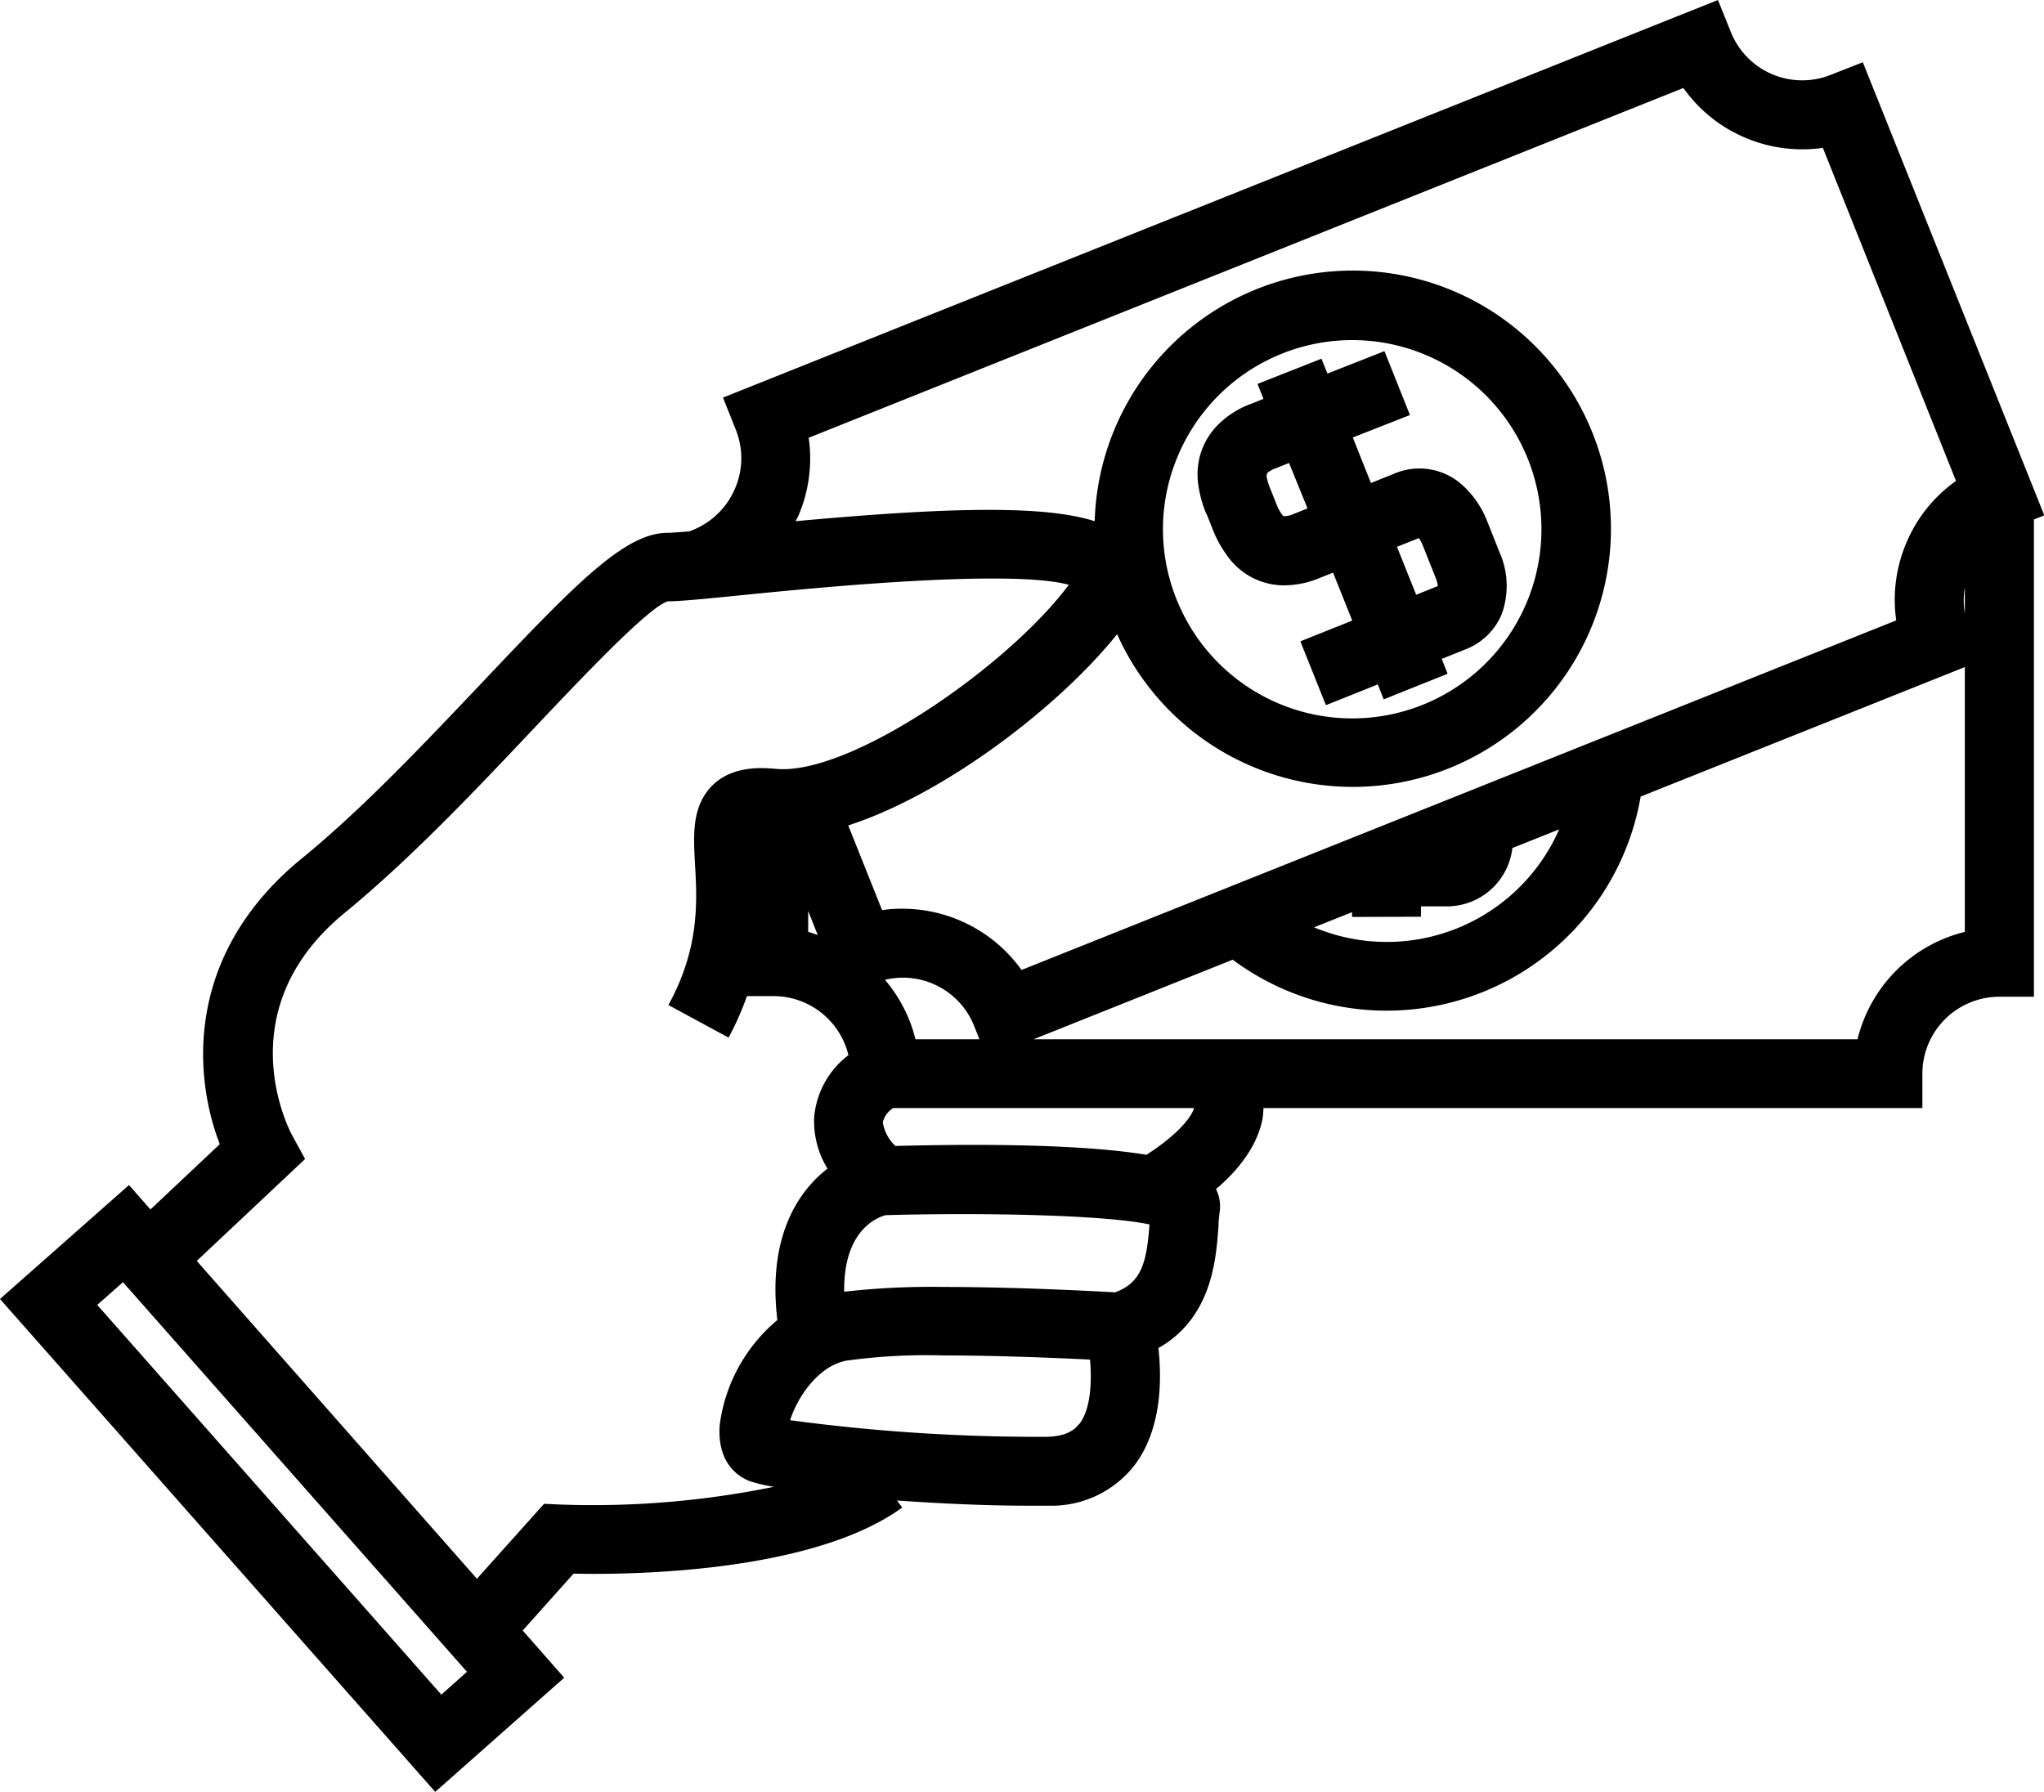
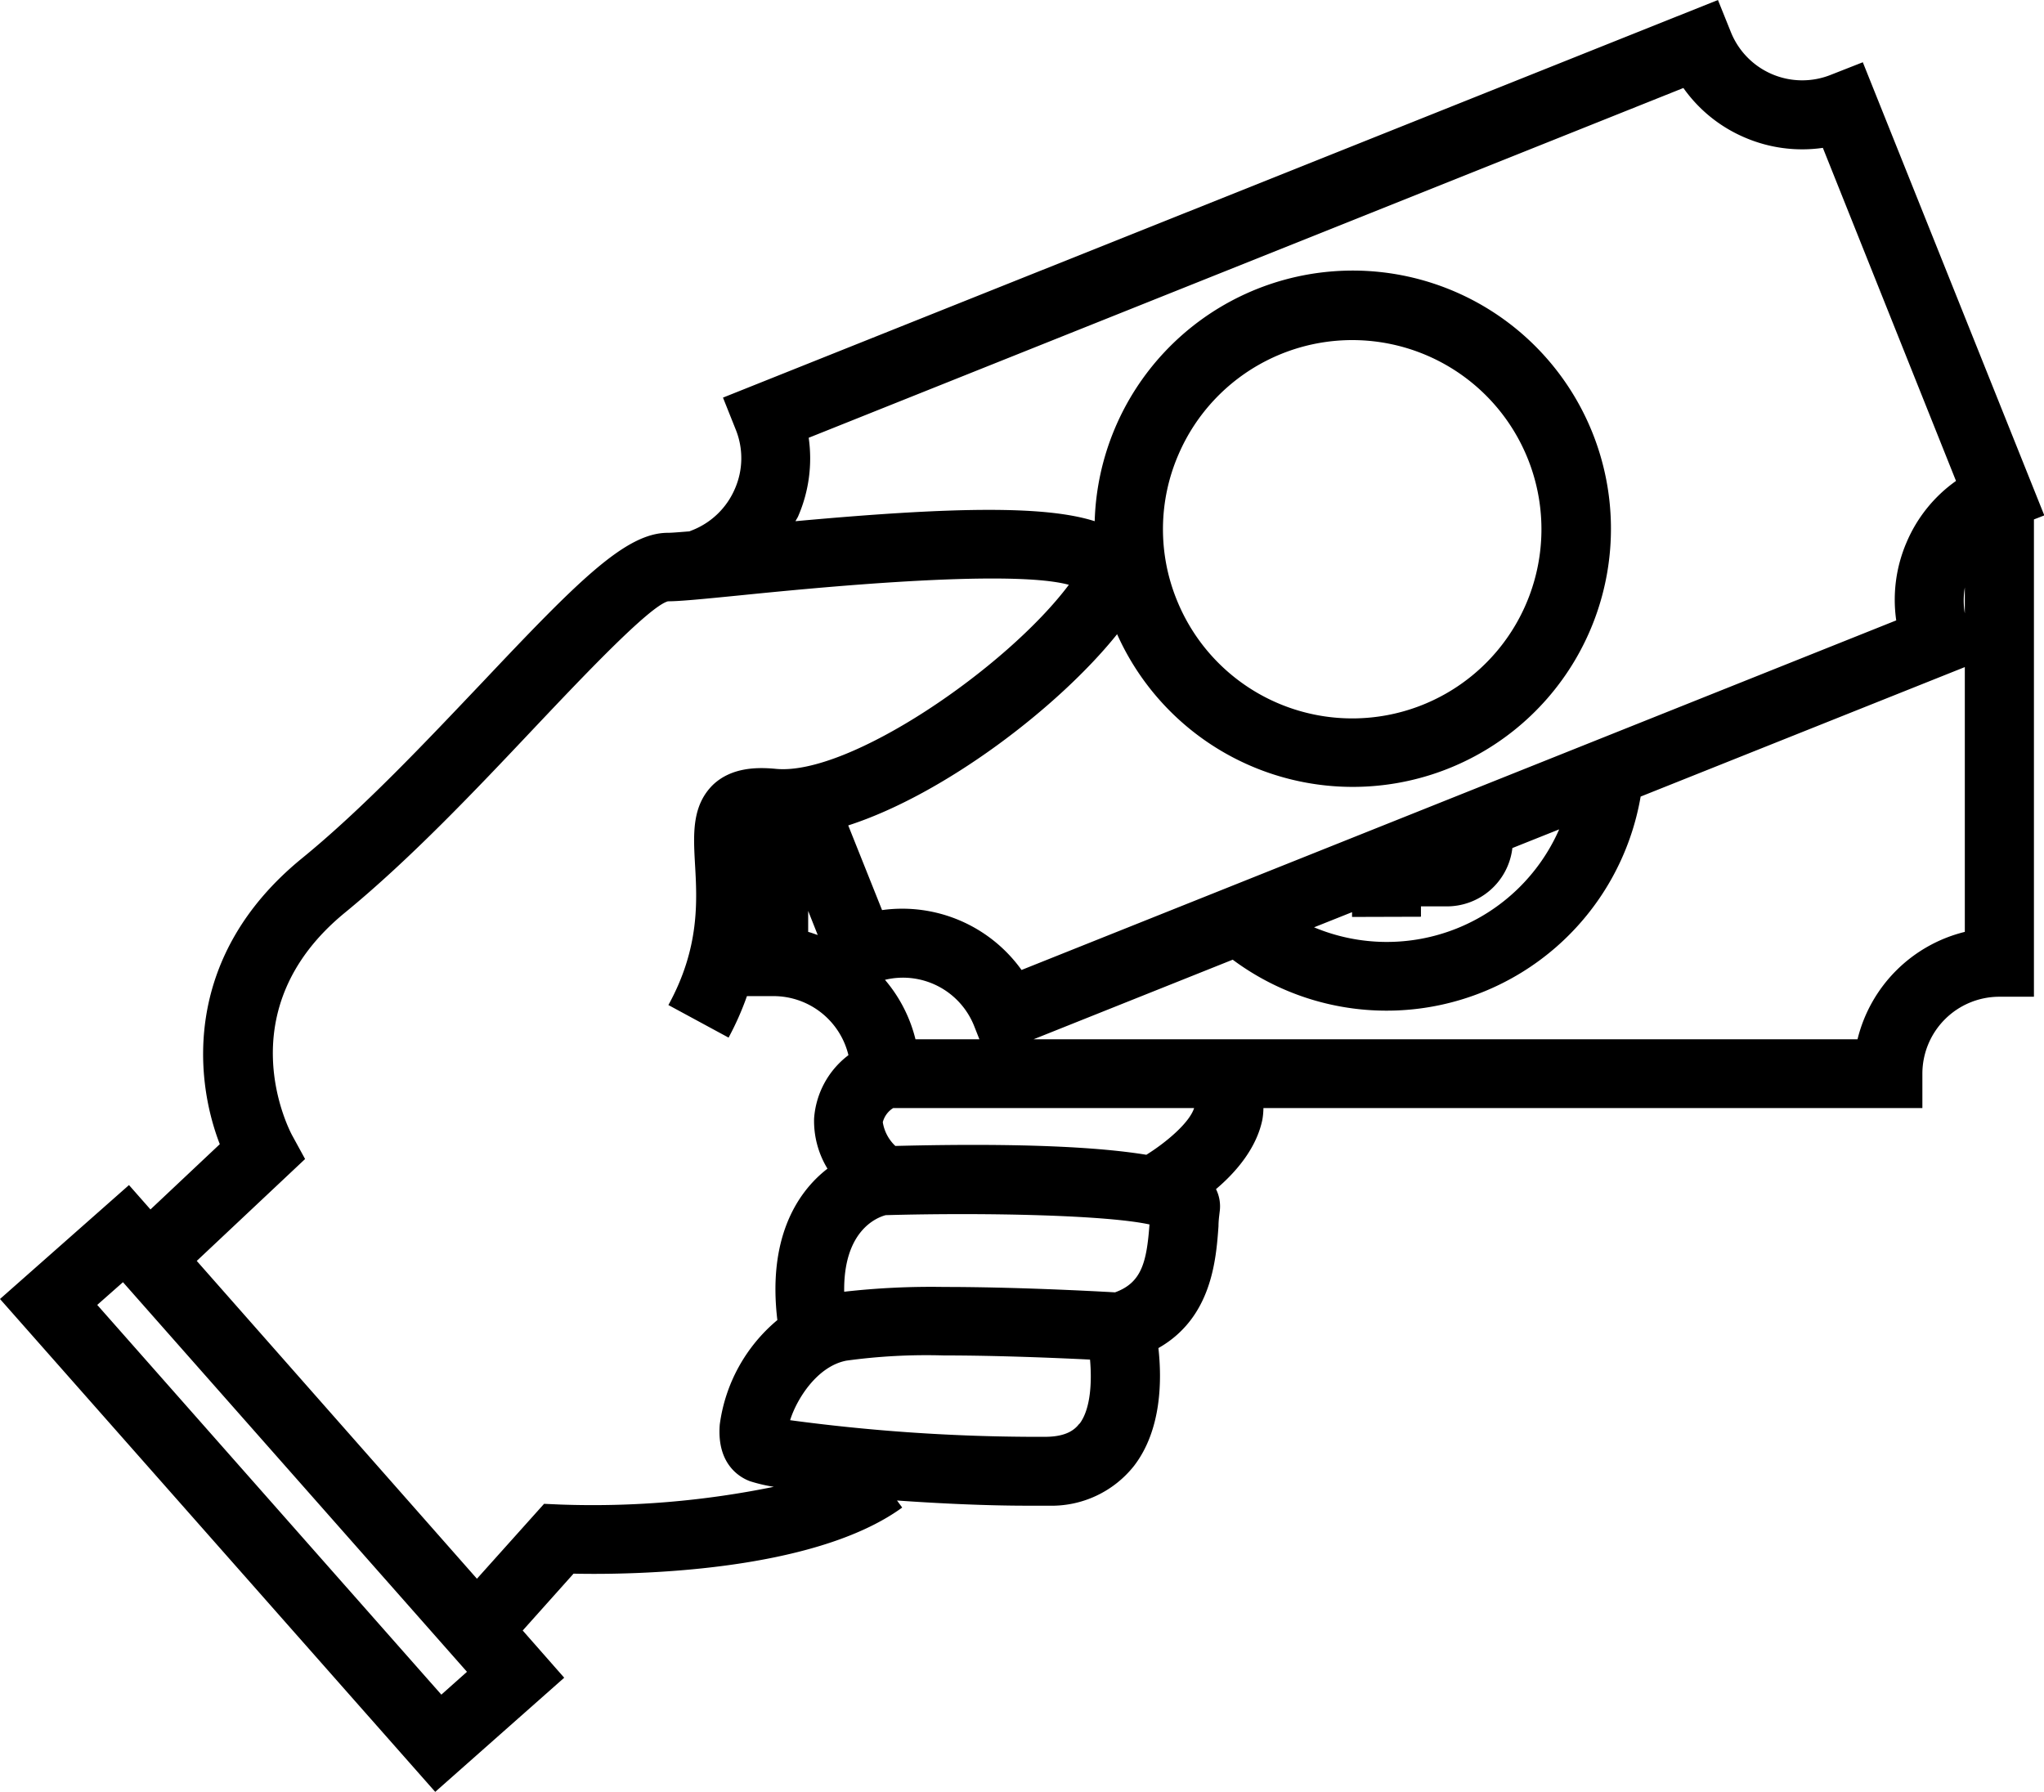
<svg xmlns="http://www.w3.org/2000/svg" viewBox="0 0 196.97 172.69">
  <defs>
    <style>.cls-1{fill:none;}.cls-2{clip-path:url(#clip-path);}</style>
    <clipPath id="clip-path" transform="translate(0 0)">
      <rect class="cls-1" width="196.97" height="172.69" />
    </clipPath>
  </defs>
  <g id="Layer_2" data-name="Layer 2">
    <g id="Layer_1-2" data-name="Layer 1">
      <g class="cls-2">
-         <path d="M126,49l-1.31.52a2.45,2.45,0,0,1-1,.23l-.15-.16h0a4.92,4.92,0,0,1-.57-1.09l-.58-1.46a5,5,0,0,1-.34-1.18l.07-.27h0a2.39,2.39,0,0,1,.79-.45l1.31-.52Zm10.72,2.86a3.09,3.09,0,0,1,.38.69l1.26,3.17a2.86,2.86,0,0,1,.2.76l-2.09.84-1.85-4.62Zm-20.46-2.36.58,1.46a11.12,11.12,0,0,0,1.37,2.53,6.91,6.91,0,0,0,2.14,2,6.73,6.73,0,0,0,3.17.92,8.89,8.89,0,0,0,3.63-.7l1.31-.52,1.85,4.62-5,2,2.46,6.15,5-2,.57,1.44,6.16-2.47-.57-1.43,2.22-.89a6.18,6.18,0,0,0,3.53-3.34,7.93,7.93,0,0,0-.16-6l-1.26-3.17A9.21,9.21,0,0,0,141,46.82a6.16,6.16,0,0,0-6.67-1.16l-2.22.89-1.75-4.39L135.87,40l-2.46-6.16L127.92,36l-.58-1.43L121.18,37l.57,1.44-1.3.52a8.68,8.68,0,0,0-3.1,2,6.79,6.79,0,0,0-1.68,2.84,7,7,0,0,0-.2,2.89,11.4,11.4,0,0,0,.76,2.8" transform="translate(0 0)" />
        <path d="M113.57,43.79a18.23,18.23,0,1,1-.18,14,18.08,18.08,0,0,1,.18-14m70.16,8.47a14,14,0,0,0-1,7.53L98.44,93.48A14.14,14.14,0,0,0,85,87.71l-3.26-8.16c9.29-3,20.29-11.42,25.91-18.43a24.88,24.88,0,1,0-2.16-10.89c-4.65-1.48-13.25-1.43-28.83,0,.08-.18.2-.33.27-.51a14,14,0,0,0,1-7.53L162.22,8.48a13.91,13.91,0,0,0,5.91,4.77,14,14,0,0,0,7.53,1l12.83,32.1a13.9,13.9,0,0,0-4.76,5.91m5.61,6.85a7.43,7.43,0,0,1,0-2.49ZM136.93,88.35v-1h2.39a6.35,6.35,0,0,0,6.42-5.62l4.51-1.8a18.14,18.14,0,0,1-23.62,9.44l3.66-1.46v.46Zm52.41,1.46A14.11,14.11,0,0,0,179,100.16H99.6l19.19-7.67A24.84,24.84,0,0,0,158.1,76.77l31.24-12.48Zm-78.88,21.48c-4.22-.69-11.48-1.17-24.18-.85a4,4,0,0,1-1.21-2.29,2.28,2.28,0,0,1,1-1.36h29c-.45,1.42-2.69,3.31-4.6,4.5M104,137.22c-.4.52-1.16,1.21-3.11,1.25l-2,0a178.84,178.84,0,0,1-22.75-1.6c.62-2,2.59-5.2,5.43-5.74a56.69,56.69,0,0,1,9.37-.5c5.19,0,10.87.24,14.1.4.18,2,.1,4.7-1,6.17M77.88,87.79l.92,2.32c-.31-.1-.61-.22-.92-.3Zm7.4,6.64a7.38,7.38,0,0,1,8.59,4.44l.51,1.29H88.22a14,14,0,0,0-2.94-5.73M110.77,118c-.27,3.69-.78,5.63-3.32,6.55-2.25-.13-9.66-.52-16.49-.52a74.08,74.08,0,0,0-9.61.46c-.08-5.82,3.06-7.13,4-7.38,9.79-.27,21.26,0,25.39.89M54,145l-1.57-.07-6.47,7.22-27-30.63,10.44-9.82-1.23-2.25c-.27-.49-6.41-12.11,5.09-21.51,6.29-5.16,12.58-11.8,18.11-17.66,4.73-5,11.2-11.85,13-12.33,1.11,0,3.21-.2,7.11-.59,6.66-.67,25.77-2.57,31.52-1-6,8-21.16,18.4-28.21,17.74-1.75-.17-4.29-.19-6.11,1.56-2,2-1.87,4.67-1.71,7.55.21,3.62.47,8.13-2.56,13.65L70.21,100a28.14,28.14,0,0,0,1.77-4h2.58a7.43,7.43,0,0,1,7.2,5.69,8.39,8.39,0,0,0-3.31,6.1,8.84,8.84,0,0,0,1.29,4.84c-3.08,2.38-5.75,6.9-4.83,14.59a15.83,15.83,0,0,0-5.55,10.07c-.32,4,2.15,5.18,2.91,5.46a15.27,15.27,0,0,0,2.3.54A87,87,0,0,1,54,145M42.53,163.32,9.37,125.76l2.48-2.19L45,161.12ZM176.43,7.21a7.41,7.41,0,0,1-9.64-4.13L165.55,0,69.67,38.32,70.9,41.4a7.36,7.36,0,0,1-.07,5.68,7.44,7.44,0,0,1-4.07,4l-.33.13c-1,.08-1.71.14-2.08.14-4.07,0-8.67,4.67-17.87,14.41C41.08,71.44,35,77.92,29,82.8,17.81,92,18.62,103.65,21.18,110.27l-6.68,6.29-2.07-2.35L0,125.19l41.94,47.5,12.43-11-4-4.55,4.9-5.48c5.44.12,23-.07,31.67-6.37l-.5-.68c4.25.3,8.73.5,12.48.5l2.14,0a10.12,10.12,0,0,0,8.23-3.85c2.66-3.47,2.68-8.29,2.34-11.34,5.15-2.92,5.56-8.53,5.79-11.75,0-.52.07-1,.12-1.44a3.71,3.71,0,0,0-.36-2.13c2-1.69,3.92-4,4.47-6.7a6.94,6.94,0,0,0,.1-1.11h63.5v-3.31a7.42,7.42,0,0,1,7.42-7.42H196v-46l1-.39L179.51,6Z" transform="translate(0 0)" />
      </g>
    </g>
  </g>
</svg>